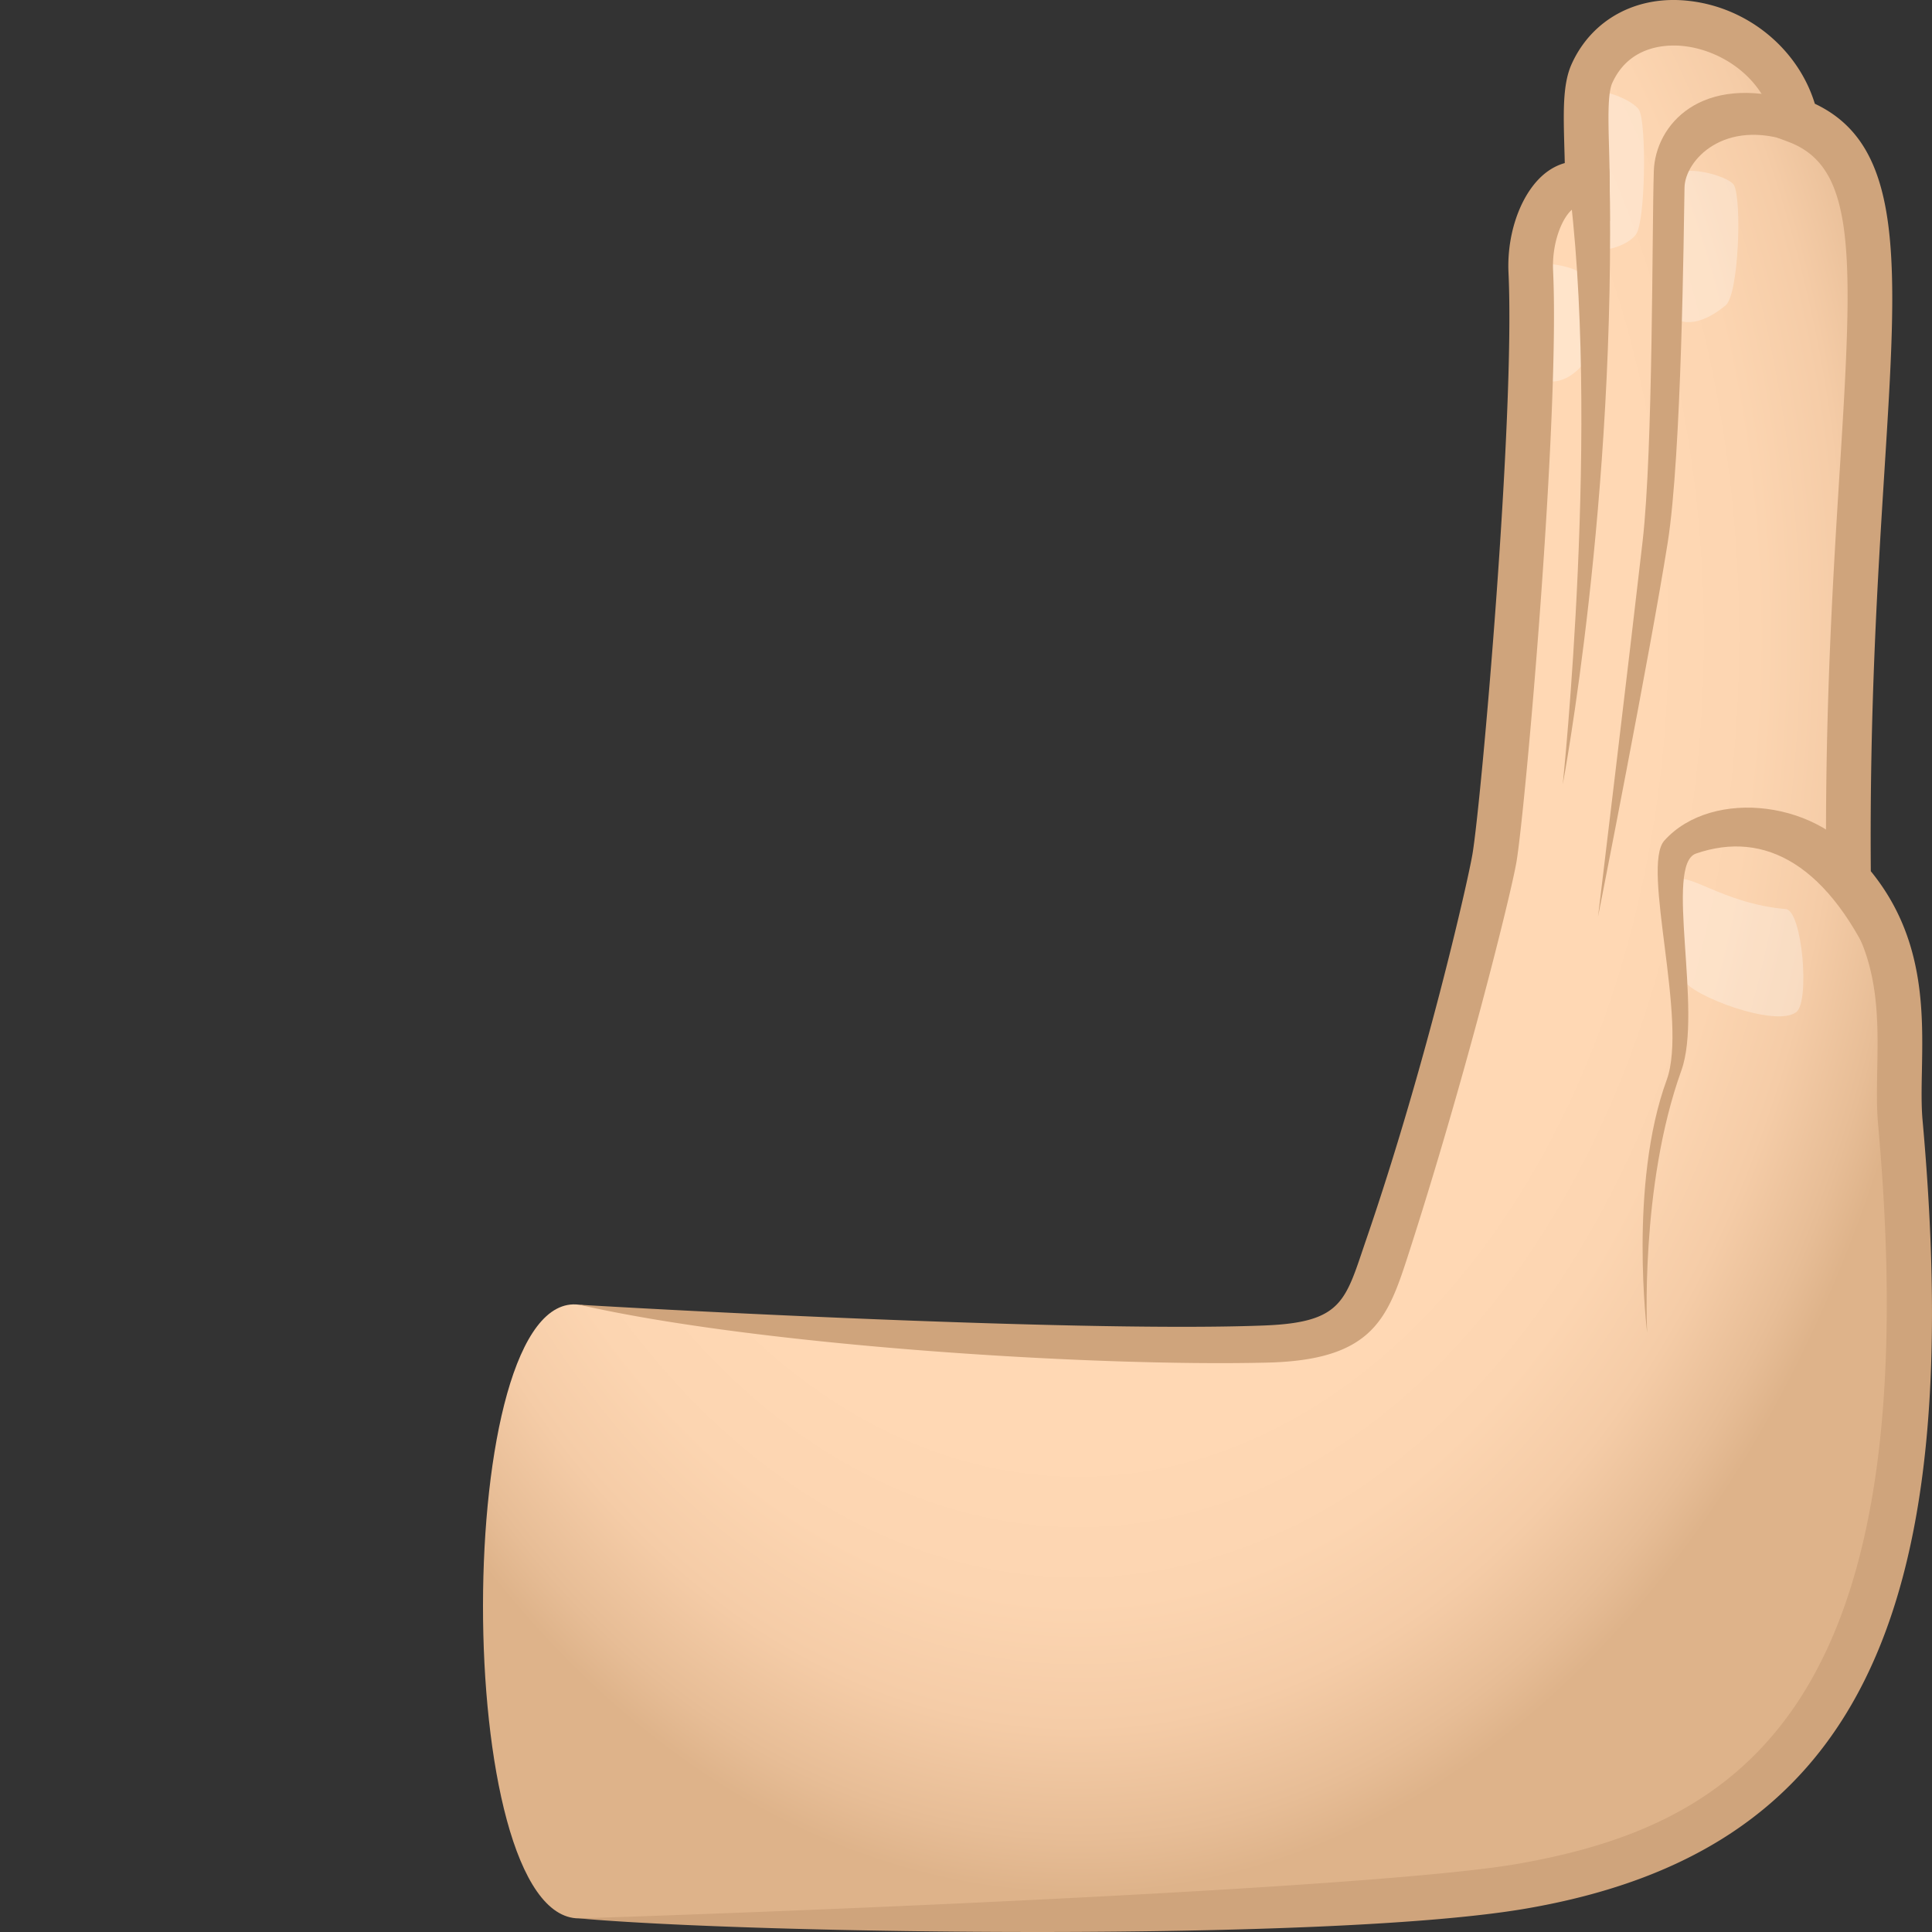
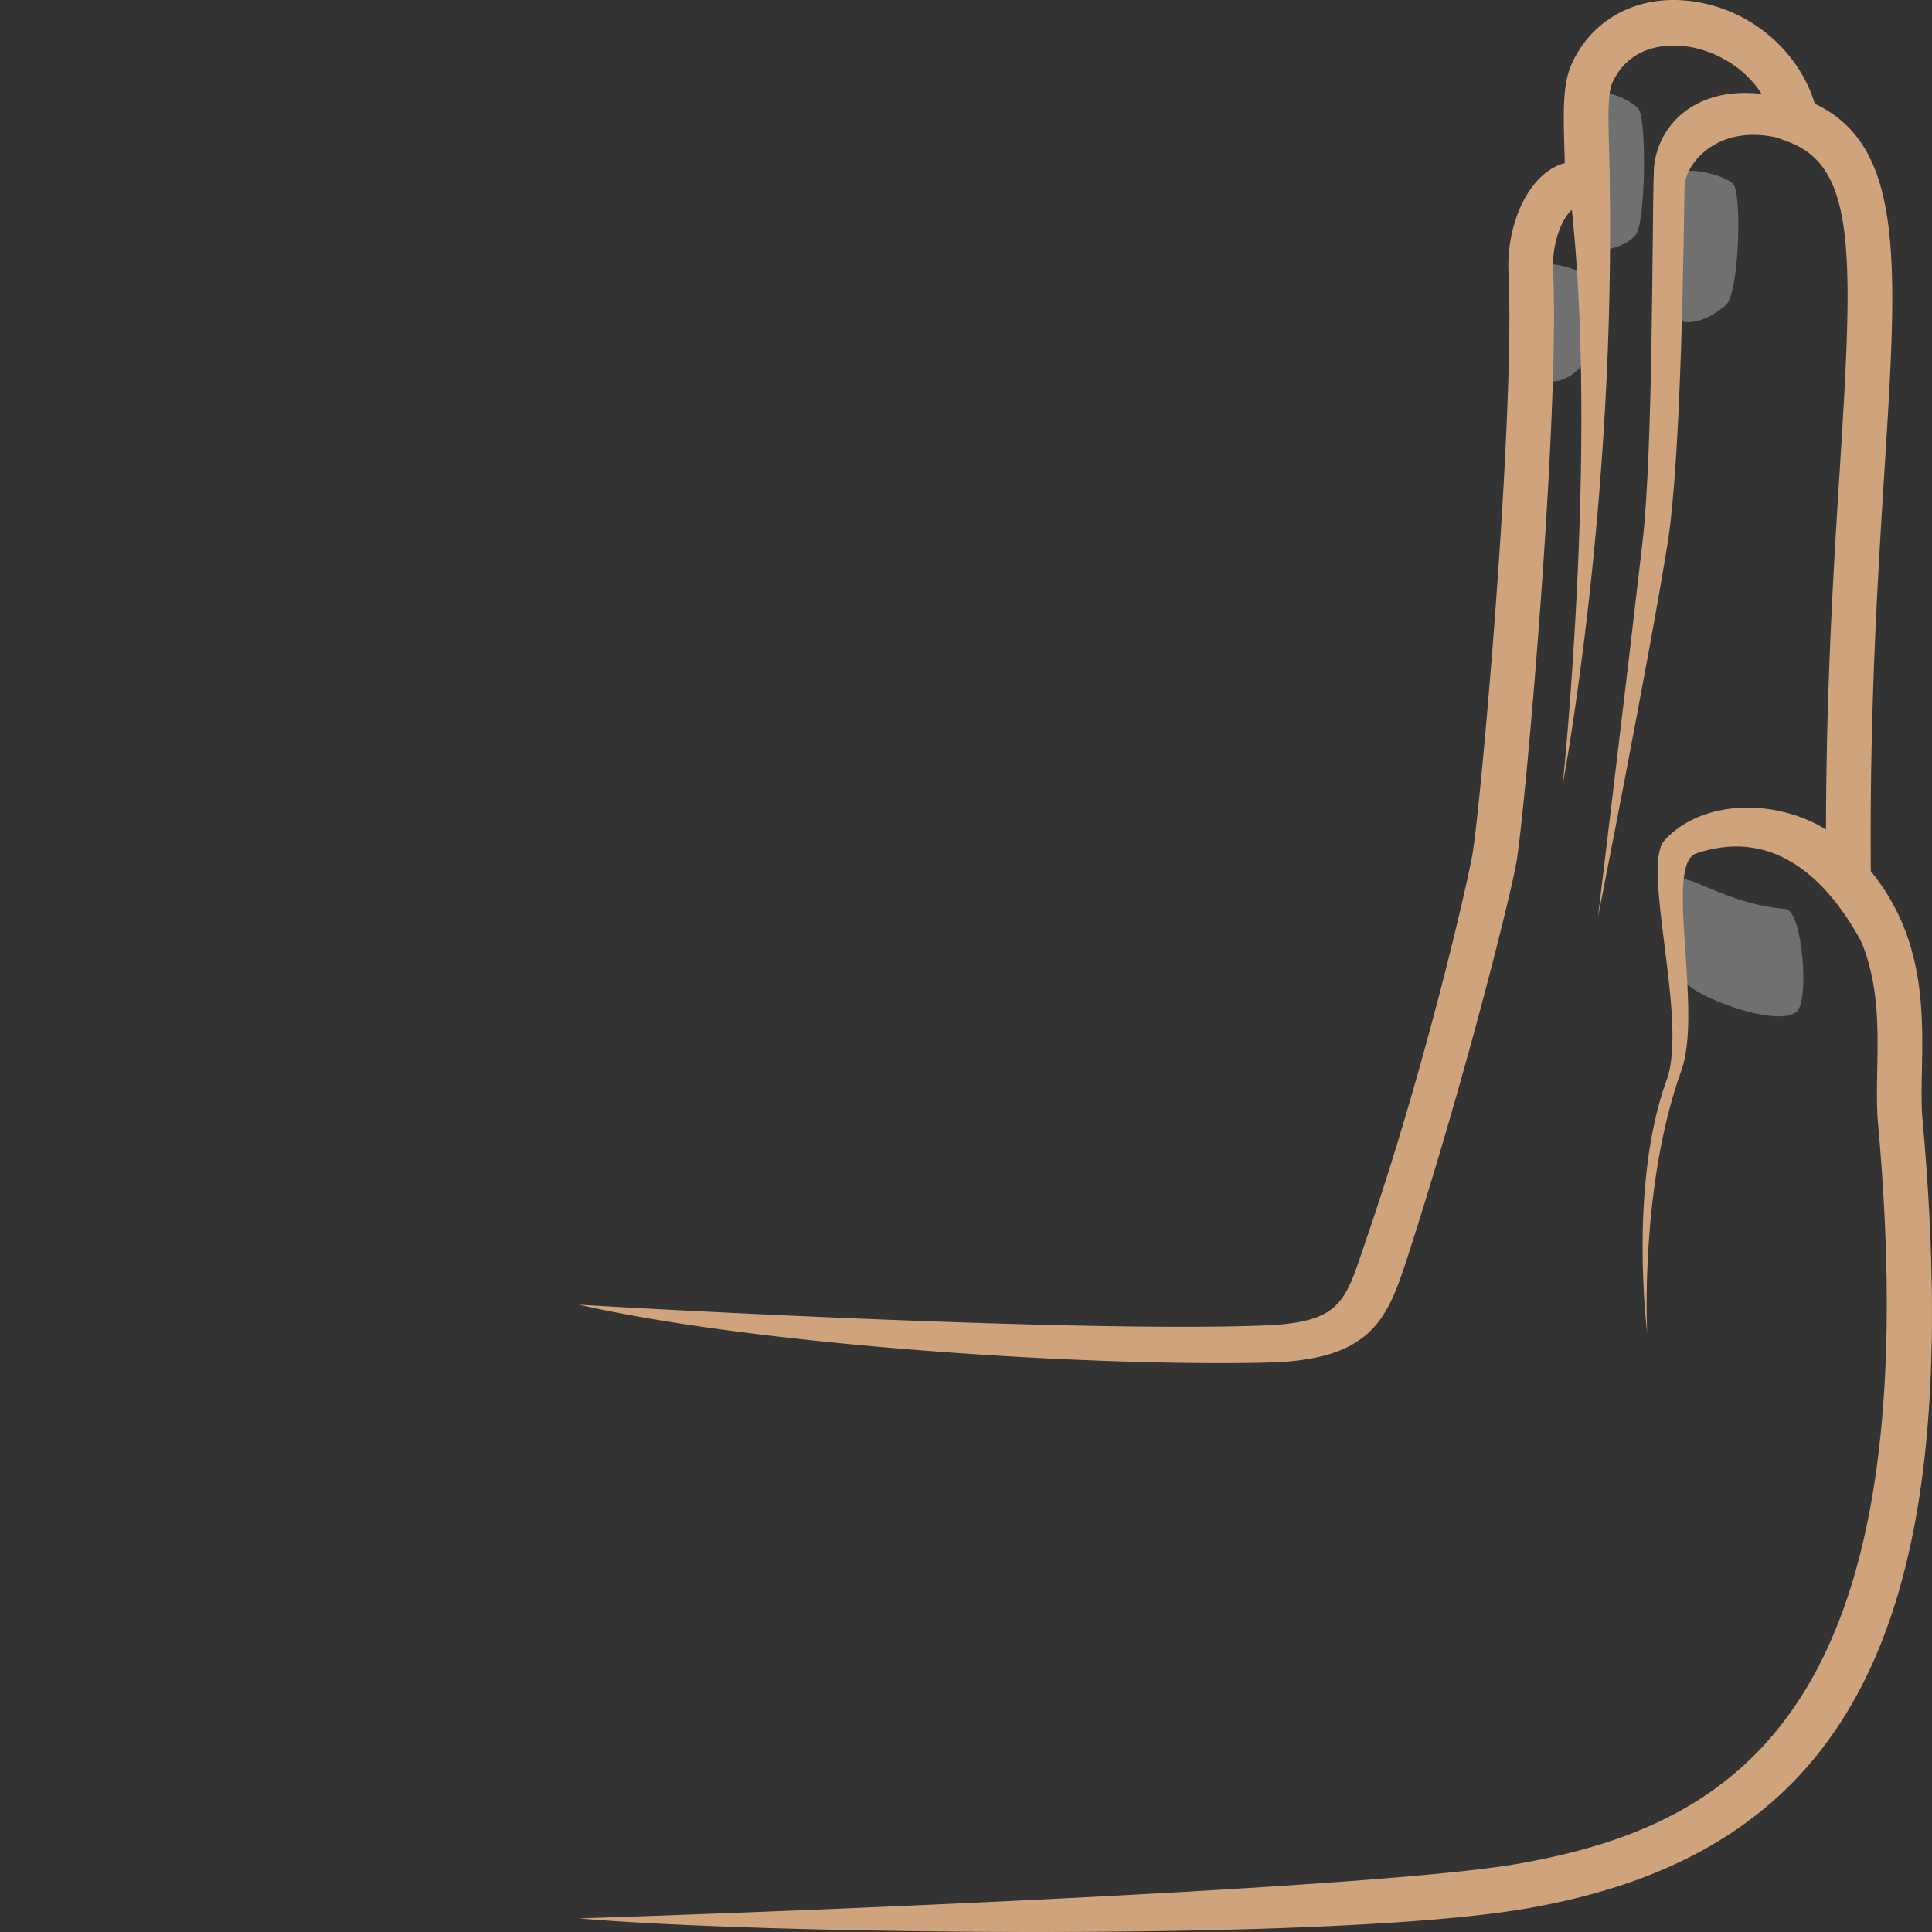
<svg xmlns="http://www.w3.org/2000/svg" xml:space="preserve" style="enable-background:new 0 0 64 64" viewBox="0 0 64 64">
  <rect x="0" y="0" width="64" height="64" fill="#333333" stroke="none" />
  <radialGradient id="a" cx="3555.303" cy="21.656" r="29.694" gradientTransform="matrix(-.986 -0 -0 1.403 3541.222 -9.288)" gradientUnits="userSpaceOnUse">
    <stop offset=".648" style="stop-color:#ffd8b4" />
    <stop offset=".768" style="stop-color:#fcd5b1" />
    <stop offset=".866" style="stop-color:#f5cca7" />
    <stop offset=".955" style="stop-color:#e7bd96" />
    <stop offset="1" style="stop-color:#deb38a" />
  </radialGradient>
-   <path d="M19.18 43.22c5.064.655 24.478 2.665 25.67.336 1.679-3.278 3.906-12.837 4.215-15.405.198-1.638 1.875-14.248 1.644-19.149-.079-1.671.86-3.265 1.877-2.826-.007-1.758-.159-3.06.15-3.743C54.064-.498 58.802.66 59.496 3.99c4.329 1.619 1.575 8.906 1.74 25.153 2.331 2.65 1.518 5.85 1.714 8.02 1.605 17.824-3.298 23.686-12.512 25.316-6.94 1.229-21.03 1.07-31.258 1.07-4.257 0-4.223-20.875 0-20.329z" style="fill:url(#a)" />
  <path d="M57.44 6.133c.267.491.157 3.62-.274 3.98-1.084.904-1.859.552-1.866.054-.01-.753.225-3.05.253-4.27.012-.514 1.711-.086 1.887.236zm1.715 23.981c.548.046.806 3.07.347 3.415-.702.527-3.526-.578-3.699-1.049-.189-.514-.45-2.772-.241-3.243.21-.474 1.476.699 3.593.877zM54.304 3.658c.242.497.202 3.656-.105 4.1-.277.4-1.234.687-1.563.4-.177-.155-.398-4.192-.025-4.951.22-.448 1.533.123 1.693.45zm-1.951 5.406c.216.366.278 2.812-.019 3.12-.747.772-1.528.406-1.556.018-.041-.586-.036-2.312-.07-3.265-.015-.402 1.502-.114 1.645.127z" style="opacity:.3;fill:#fff" />
  <path d="M59.368 4.705c.427.152.523-1.235.088-1.365-3.119-.932-4.62.801-4.671 2.325-.062 1.864-.02 9.19-.372 12.27-.414 3.623-1.476 12.43-1.476 12.43s1.733-8.755 2.308-12.391c.463-2.928.532-10.418.557-11.765.017-.888 1.302-2.312 3.566-1.504zm2.847 27.632c.183.422-.186-3.215-.431-3.604-1.397-2.21-5.06-2.66-6.65-.888-.774.863.791 5.98.077 7.93-1.266 3.461-.646 8.374-.646 8.374s-.255-4.839 1.133-8.69c.714-1.983-.57-6.82.484-7.184 2.282-.785 4.429.354 6.033 4.062zM51.931 5.815c1.11 8.045-.163 20.171-.163 20.171s1.788-9.464 1.546-20.286c-.02-.888-1.48-.591-1.383.115z" style="fill:#cfa47c" />
  <path d="M50.312 61.736c7.212-1.276 13.646-5.128 11.901-24.504-.05-.563-.038-1.164-.027-1.801.036-1.871.077-3.992-1.501-5.785l-.186-.212-.003-.284c-.057-5.57.228-10.071.455-13.688.444-7.036.534-9.925-1.71-10.764l-.383-.144-.085-.407c-.334-1.603-1.778-2.482-2.977-2.618-.522-.063-1.807-.062-2.388 1.22-.155.344-.132 1.209-.107 2.125.01.4.022.833.024 1.3l.005 1.143-1.033-.447c-.039-.015-.077-.031-.177.039-.357.254-.716 1.113-.672 2.057.228 4.866-.922 17.865-1.212 19.579-.19 1.12-1.74 7.324-3.615 13.113-.669 2.064-1.197 3.398-4.641 3.48-5.864.14-16.869-.564-22.8-1.918 3.894.236 17.062.91 22.707.688 2.614-.103 2.676-.825 3.375-2.86 1.968-5.734 3.354-11.804 3.516-12.76.285-1.684 1.417-14.466 1.193-19.25-.066-1.39.47-2.774 1.304-3.366.179-.127.367-.217.56-.27a61.78 61.78 0 0 0-.013-.486c-.034-1.239-.058-2.134.243-2.8.673-1.484 2.17-2.289 3.896-2.085 1.95.222 3.606 1.598 4.158 3.406 2.983 1.406 2.739 5.287 2.308 12.123-.222 3.53-.498 7.911-.454 13.3 1.778 2.18 1.73 4.624 1.693 6.6-.012.594-.022 1.156.02 1.634 1.499 16.643-2.295 24.26-13.122 26.128-6.493 1.121-25.592.844-31.384.327 8.253-.264 26.711-1.03 31.132-1.813z" style="fill:#cfa47c" />
</svg>